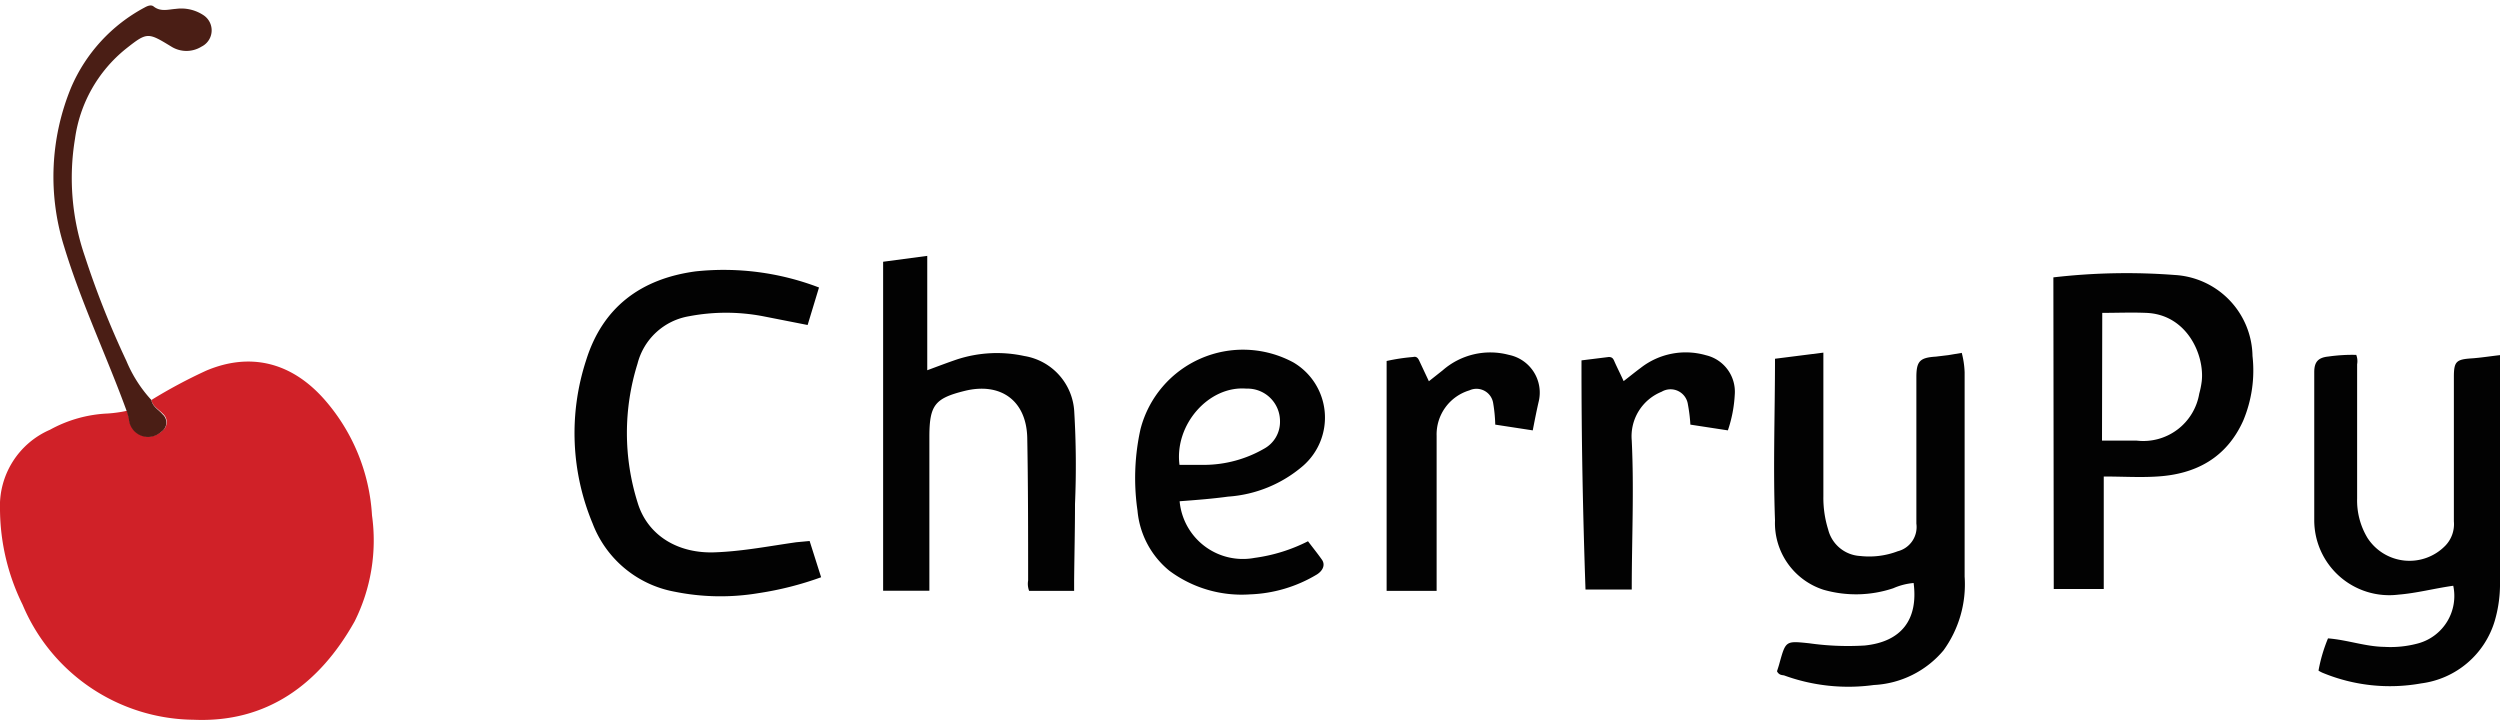
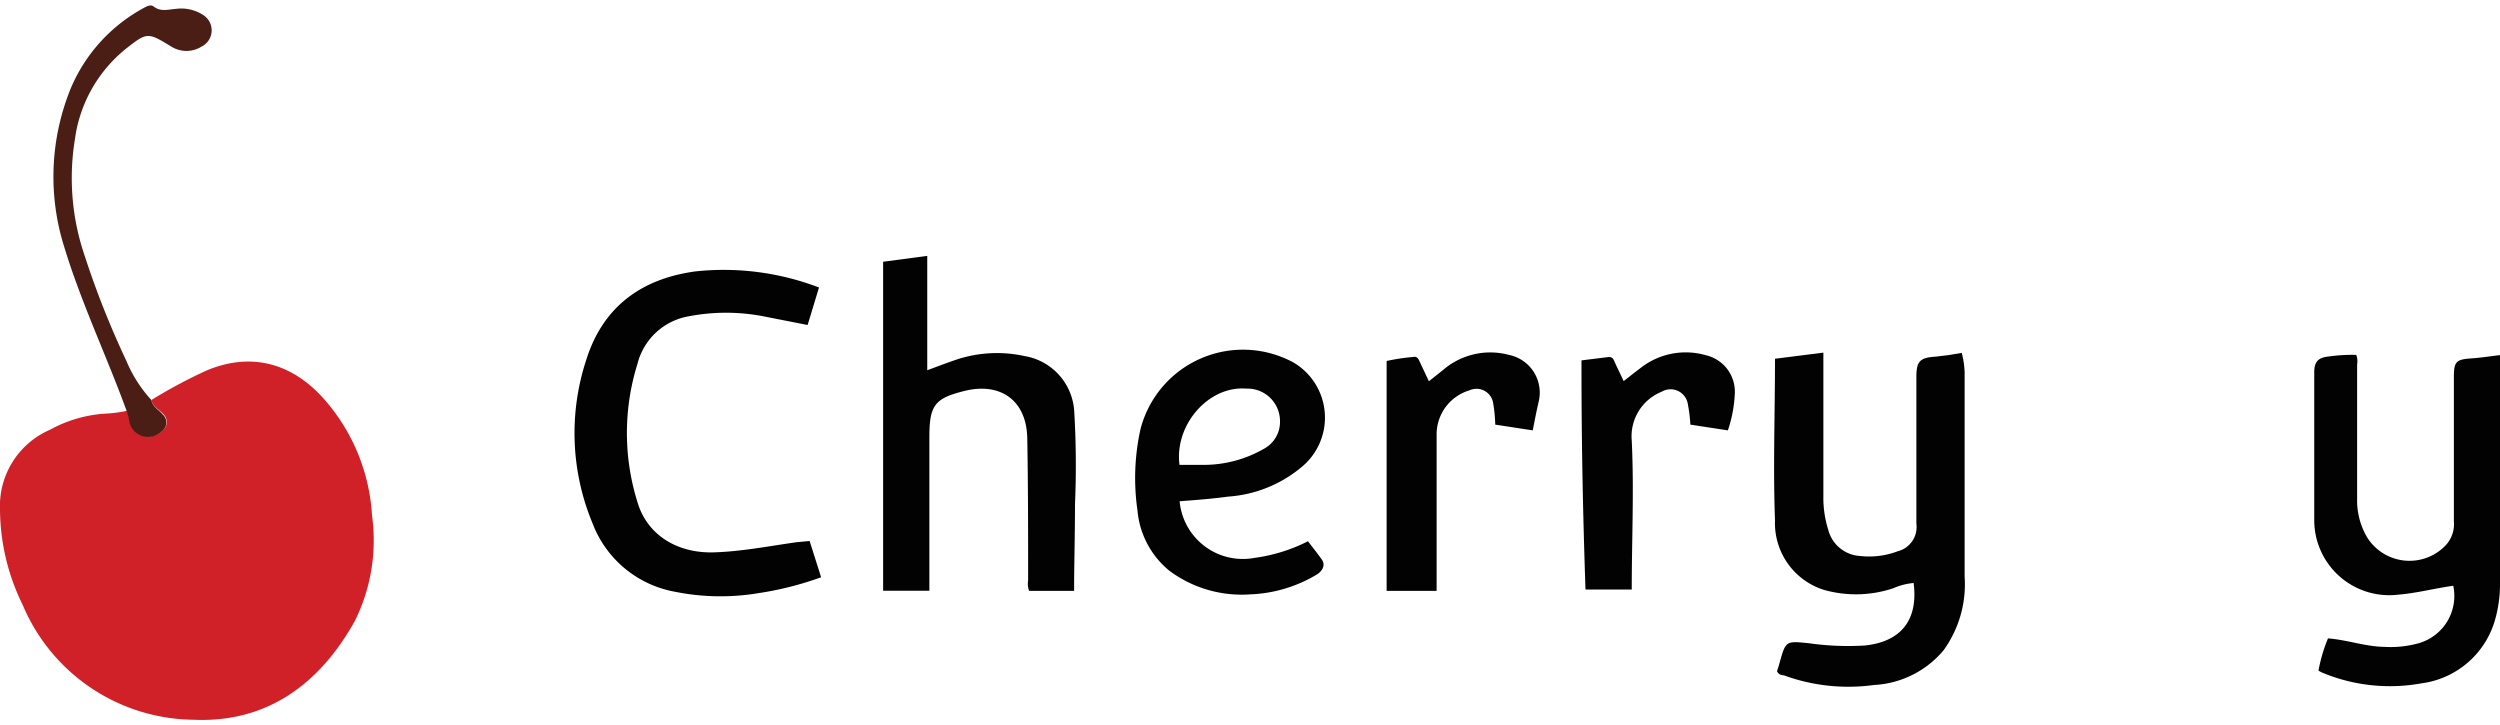
<svg xmlns="http://www.w3.org/2000/svg" id="Layer_1" data-name="Layer 1" viewBox="0 0 200 58">
  <defs>
    <style>.cls-1{fill:#d02128;}.cls-2{fill:#020202;}.cls-3{fill:#4a1e15;}</style>
  </defs>
  <path class="cls-1" d="M12.11,32a41,41,0,0,1,4.39-2.35c3.48-1.47,6.77-.7,9.41,2.26a15.4,15.4,0,0,1,3.85,9.32,14.48,14.48,0,0,1-1.39,8.48c-2.8,5-7,8.13-12.89,7.87A15,15,0,0,1,1.81,48.38,17.46,17.46,0,0,1,0,40.76a6.64,6.64,0,0,1,4-6.38,10.51,10.51,0,0,1,4.62-1.3,10.33,10.33,0,0,0,1.55-.22,4.64,4.64,0,0,1,.17.64,1.54,1.54,0,0,0,2.59,1,.87.87,0,0,0,.1-1.4C12.69,32.74,12.2,32.51,12.11,32Z" />
  <path class="cls-2" d="M142.16,53.7c.06-.19.14-.42.2-.65.5-1.8.5-1.78,2.36-1.59a22.18,22.18,0,0,0,4.46.18c2.92-.3,4.29-2.06,3.91-5a5.16,5.16,0,0,0-1.63.42,9.4,9.4,0,0,1-5.58.12A5.6,5.6,0,0,1,142,41.63c-.16-4.28,0-8.56,0-12.93l3.87-.49v2.9c0,2.87,0,5.73,0,8.59a8.5,8.5,0,0,0,.38,2.65,2.8,2.8,0,0,0,2.57,2.13,6.43,6.43,0,0,0,3-.38,2,2,0,0,0,1.49-2.21V30.17c0-1.28.28-1.56,1.56-1.64l1-.12,1.07-.18a7,7,0,0,1,.23,1.55c0,5.45,0,10.9,0,16.35a9,9,0,0,1-1.69,5.9,7.78,7.78,0,0,1-5.57,2.77,15,15,0,0,1-7.19-.77C142.53,54,142.31,54,142.16,53.7Z" />
  <path class="cls-2" d="M196.26,46.86c-1.5.21-2.91.59-4.38.71a6,6,0,0,1-6.74-6c0-3.93,0-7.86,0-11.8,0-.84.33-1.17,1.15-1.25a13.66,13.66,0,0,1,2.21-.13,1.4,1.4,0,0,1,.07.75c0,3.58,0,7.17,0,10.75a5.8,5.8,0,0,0,.82,3.13,4,4,0,0,0,6.26.61,2.48,2.48,0,0,0,.66-1.92V30.15c0-1.23.19-1.4,1.42-1.48.73-.05,1.47-.17,2.27-.26v18.1a10.56,10.56,0,0,1-.42,3.16,7.08,7.08,0,0,1-5.88,5,14.08,14.08,0,0,1-7.9-.85,2.48,2.48,0,0,1-.32-.17,12.57,12.57,0,0,1,.76-2.58c1.55.12,3,.66,4.52.68a8.39,8.39,0,0,0,2.73-.29A3.93,3.93,0,0,0,196.26,46.86Z" />
-   <path class="cls-2" d="M164.27,22.19A50.79,50.79,0,0,1,174,22a6.6,6.6,0,0,1,6.2,6.48,10.36,10.36,0,0,1-.75,5.19c-1.33,2.94-3.76,4.26-6.86,4.45-1.39.09-2.79,0-4.29,0v9h-4Zm3.89,13.06h2.78a4.54,4.54,0,0,0,5-3.76,6.82,6.82,0,0,0,.2-1c.23-2.13-1.21-5.35-4.46-5.46-1.16-.05-2.32,0-3.5,0Z" />
  <path class="cls-2" d="M70.65,20.94l3.53-.47v9.15c.86-.32,1.62-.61,2.39-.87a10.31,10.31,0,0,1,5.37-.27,4.77,4.77,0,0,1,4,4.45A72.84,72.84,0,0,1,86,40.32c0,2-.05,4.08-.07,6.12v.83h-3.6a1.6,1.6,0,0,1-.08-.83c0-3.81,0-7.62-.07-11.42-.07-3-2.15-4.45-5-3.75-2.38.59-2.82,1.13-2.83,3.62,0,3.84,0,7.67,0,11.51v.86H70.65V20.94Z" />
  <path class="cls-2" d="M64.77,43.28l.92,2.9a25.93,25.93,0,0,1-5,1.27,18.45,18.45,0,0,1-6.75-.12,8.7,8.7,0,0,1-6.53-5.45,18.77,18.77,0,0,1-.52-13.06c1.32-4.24,4.38-6.52,8.76-7.11A21.32,21.32,0,0,1,65.52,23L64.61,26l-3.56-.7a15.77,15.77,0,0,0-5.93,0A5.13,5.13,0,0,0,51,29.1a18.53,18.53,0,0,0,0,11.08c.78,2.64,3.24,4.17,6.34,4,2.14-.09,4.25-.5,6.36-.8Z" />
  <path class="cls-2" d="M94.37,40.1a5.08,5.08,0,0,0,6,4.53,13.37,13.37,0,0,0,4.27-1.33c.4.53.78,1,1.11,1.47s0,.95-.42,1.2A11.13,11.13,0,0,1,100,47.55a9.69,9.69,0,0,1-6.45-1.89A7,7,0,0,1,91,40.85a18.1,18.1,0,0,1,.24-6.52A8.47,8.47,0,0,1,103.48,29a5.12,5.12,0,0,1,.76,8.27,10.26,10.26,0,0,1-6,2.46C97,39.9,95.71,40,94.37,40.1Zm0-2.91c.69,0,1.33,0,2,0a9.67,9.67,0,0,0,4.75-1.29,2.44,2.44,0,0,0,1.28-2.21,2.6,2.6,0,0,0-2.69-2.6C96.68,30.84,93.94,34,94.36,37.19Z" />
  <path class="cls-2" d="M122.62,34.43l-3-.46a11.93,11.93,0,0,0-.17-1.74,1.35,1.35,0,0,0-1.9-1,3.68,3.68,0,0,0-2.62,3.64c0,4,0,8.06,0,12.09,0,.09,0,.19,0,.31h-4V28.88a15.51,15.51,0,0,1,2.12-.32c.28-.07.4.1.5.32l.76,1.62,1.1-.87a5.78,5.78,0,0,1,5.3-1.24,3.08,3.08,0,0,1,2.37,3.8C122.92,32.89,122.78,33.6,122.62,34.43Z" />
  <path class="cls-2" d="M126.52,28.83l2.18-.27c.3,0,.37.16.46.37.23.52.48,1,.73,1.56.48-.37.92-.73,1.38-1.07a5.85,5.85,0,0,1,5.21-1,3,3,0,0,1,2.3,3.16,10.55,10.55,0,0,1-.55,2.85l-3-.46a12.52,12.52,0,0,0-.2-1.63,1.4,1.4,0,0,0-2.1-1,3.84,3.84,0,0,0-2.39,3.91c.19,4,0,7.9,0,11.91h-3.7C126.63,41.07,126.51,35,126.52,28.83Z" />
  <path class="cls-3" d="M12.11,32c.09.54.58.77.89,1.14a.87.87,0,0,1-.1,1.4,1.54,1.54,0,0,1-2.59-1,4.64,4.64,0,0,0-.17-.64c-1.6-4.4-3.63-8.64-5-13.14A18.7,18.7,0,0,1,5.69,7,13.09,13.09,0,0,1,11.57.6c.23-.13.51-.24.71-.09.57.46,1.19.24,1.79.2a3.21,3.21,0,0,1,2.2.5,1.45,1.45,0,0,1-.15,2.52,2.28,2.28,0,0,1-2.41,0c-1.89-1.15-1.93-1.18-3.66.19A11.19,11.19,0,0,0,6,11.1a19.26,19.26,0,0,0,.79,9.41,71.62,71.62,0,0,0,3.32,8.36A10.66,10.66,0,0,0,12.11,32Z" />
</svg>